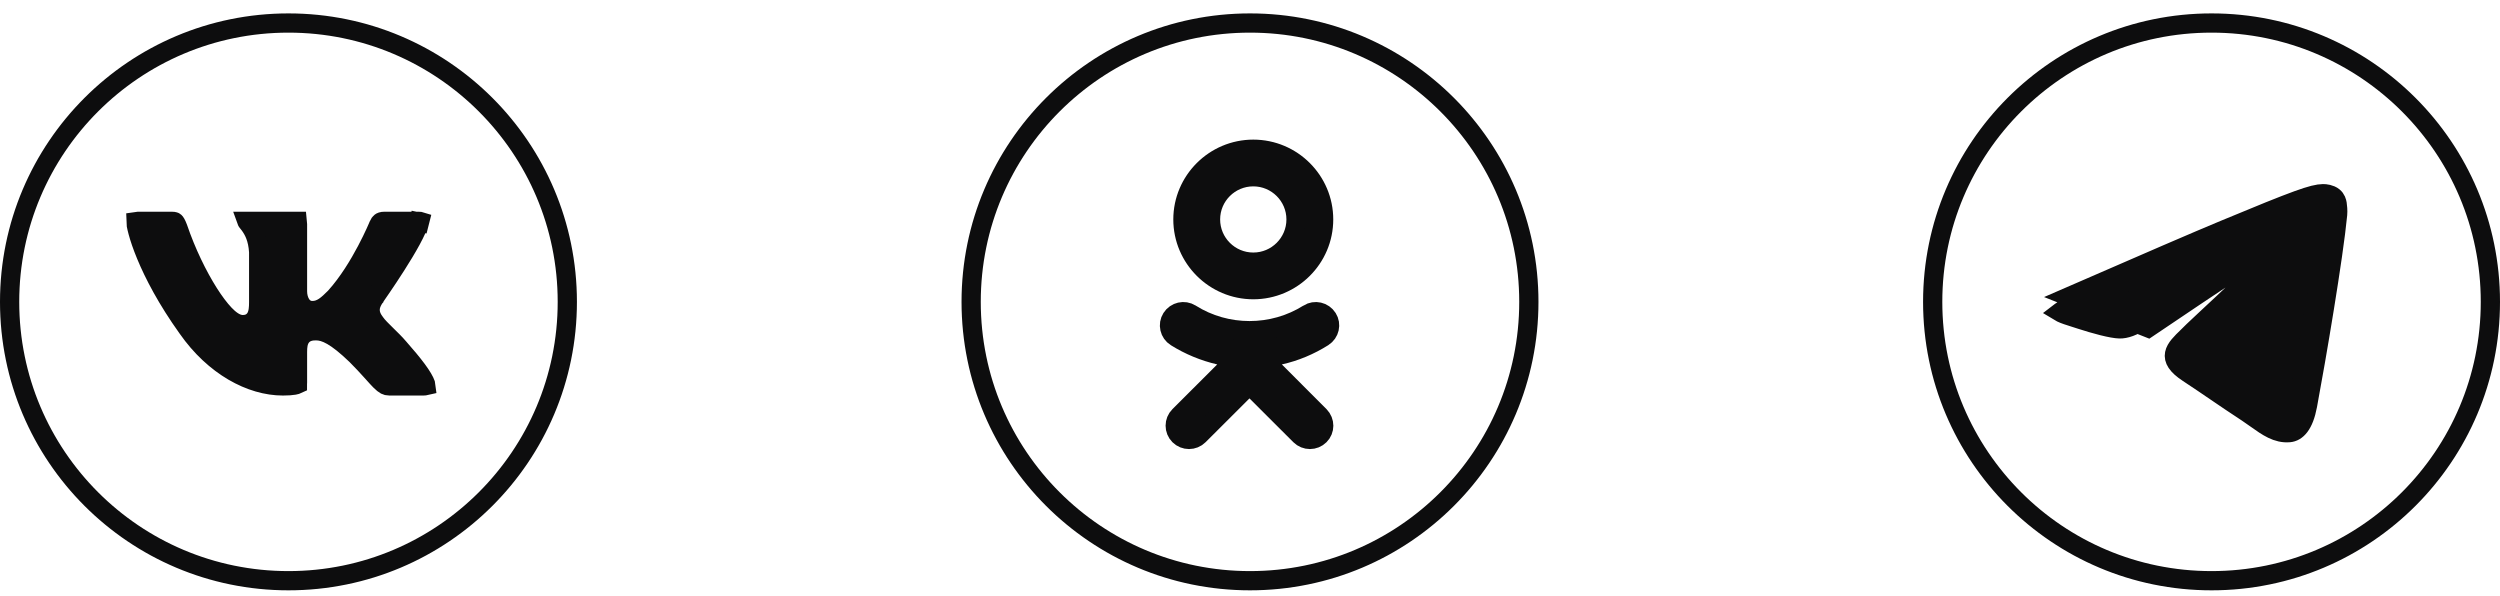
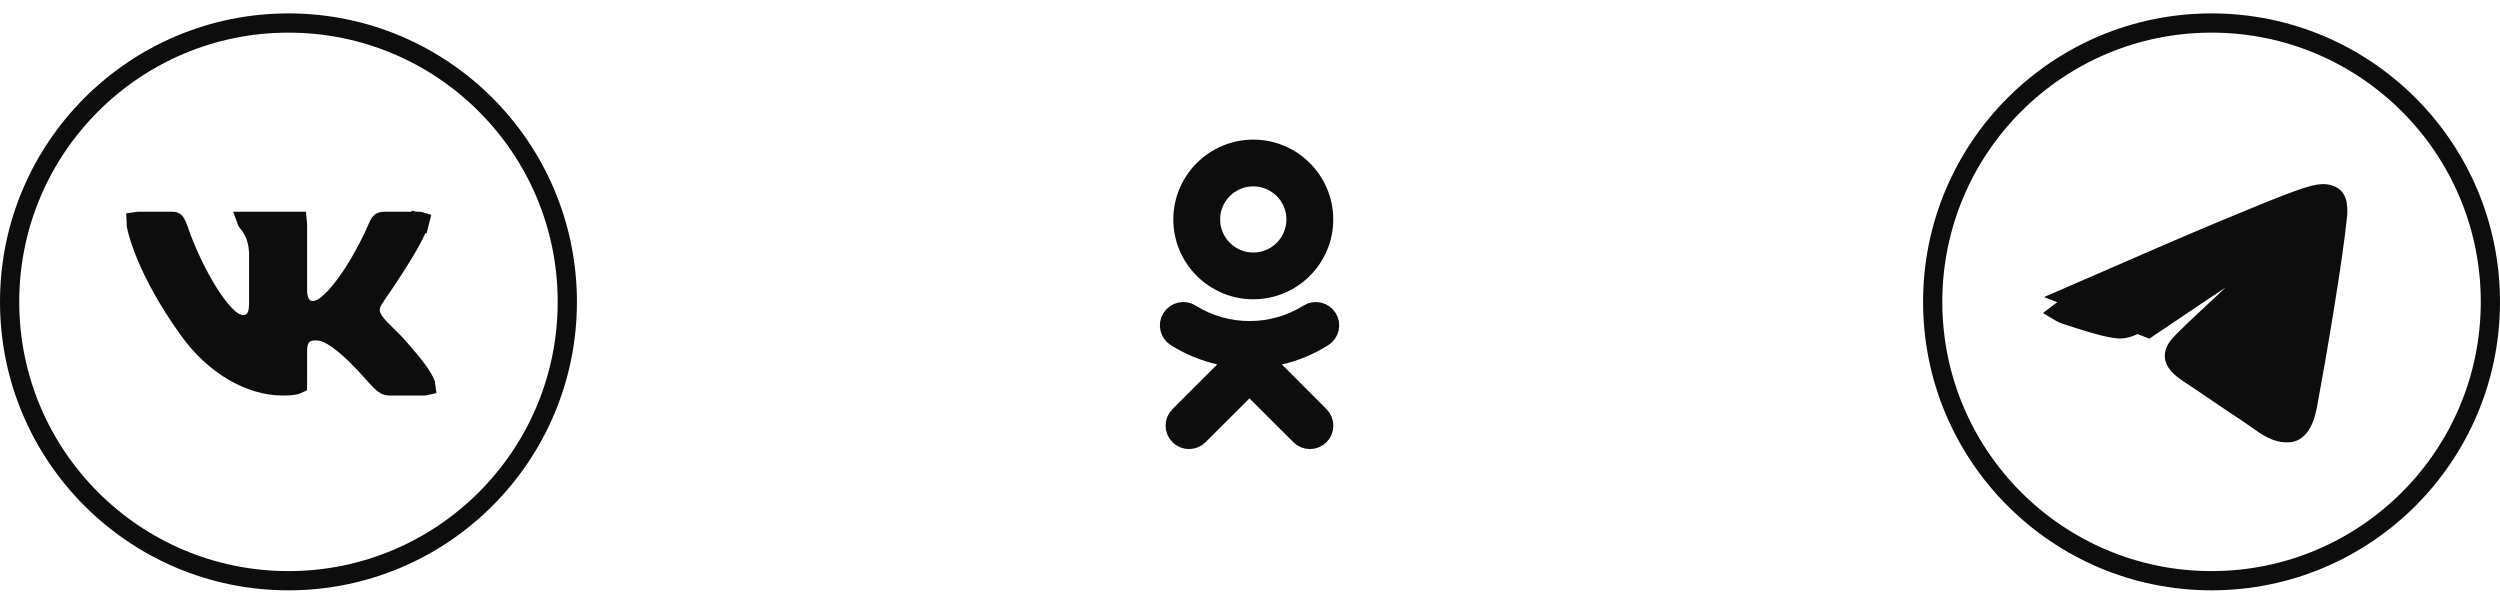
<svg xmlns="http://www.w3.org/2000/svg" width="130" height="31" viewBox="0 0 130 31" fill="none">
  <path d="M115 30.197C106.992 30.197 100.5 23.705 100.5 15.697C100.5 7.689 106.992 1.197 115 1.197C123.008 1.197 129.5 7.689 129.5 15.697C129.5 23.705 123.008 30.197 115 30.197Z" stroke="#0D0D0E" />
-   <path d="M120.801 10.072L120.809 10.572C120.827 10.572 120.878 10.574 120.933 10.588C120.959 10.594 120.981 10.601 120.998 10.609C121.013 10.615 121.02 10.62 121.021 10.621C121.021 10.622 121.022 10.623 121.023 10.626C121.028 10.636 121.034 10.654 121.04 10.691C121.045 10.723 121.054 10.792 121.059 10.876C121.064 10.961 121.064 11.042 121.058 11.103C120.853 13.262 119.957 18.541 119.5 20.989C119.316 21.971 119.015 21.998 119.001 21.999L119.001 21.999C118.748 22.022 118.503 21.945 118.197 21.765C118.042 21.674 117.884 21.564 117.705 21.438C117.677 21.417 117.648 21.396 117.618 21.375C117.467 21.268 117.304 21.151 117.133 21.039C116.529 20.643 116.057 20.322 115.586 20.002L115.523 19.959C115.073 19.653 114.619 19.343 114.052 18.97C113.737 18.762 113.62 18.62 113.582 18.546C113.562 18.509 113.561 18.498 113.58 18.454C113.615 18.375 113.698 18.265 113.865 18.096C113.935 18.024 114.012 17.95 114.097 17.868C114.107 17.858 114.118 17.847 114.129 17.837C114.226 17.744 114.33 17.642 114.434 17.534C114.434 17.534 114.435 17.533 114.438 17.53L114.451 17.517C114.462 17.507 114.476 17.493 114.494 17.476C114.53 17.442 114.577 17.398 114.635 17.344C114.739 17.247 114.874 17.121 115.032 16.974L115.085 16.924C115.446 16.589 115.911 16.157 116.371 15.722C116.831 15.288 117.29 14.848 117.639 14.497C117.814 14.322 117.966 14.164 118.078 14.037C118.134 13.975 118.186 13.913 118.228 13.857C118.249 13.829 118.272 13.796 118.293 13.761C118.31 13.734 118.347 13.669 118.367 13.584C118.386 13.501 118.392 13.394 118.376 13.288C118.36 13.182 118.311 12.997 118.148 12.852C117.986 12.708 117.801 12.679 117.679 12.678C117.567 12.677 117.466 12.7 117.423 12.709L117.419 12.71C117.34 12.728 117.27 12.766 117.254 12.775C117.253 12.775 117.252 12.775 117.252 12.776C117.22 12.793 117.183 12.814 117.144 12.837C117.065 12.884 116.959 12.949 116.829 13.032C116.567 13.199 116.192 13.443 115.706 13.764C114.733 14.408 113.305 15.364 111.424 16.634L111.424 16.634L111.421 16.637C110.915 16.984 110.519 17.109 110.217 17.102C110.031 17.098 109.717 17.041 109.333 16.945C108.961 16.852 108.559 16.731 108.213 16.619C108.091 16.579 107.979 16.543 107.875 16.511C107.579 16.418 107.355 16.347 107.184 16.264C107.159 16.252 107.137 16.241 107.119 16.23C107.127 16.224 107.135 16.218 107.145 16.211C107.266 16.121 107.469 16.011 107.778 15.888L107.786 15.885L107.793 15.882C111.821 14.127 114.502 12.973 115.841 12.416C117.76 11.617 118.908 11.153 119.639 10.888C120.379 10.62 120.64 10.575 120.81 10.572L120.801 10.072ZM120.801 10.072C120.915 10.07 121.171 10.098 121.336 10.233C121.476 10.346 121.514 10.499 121.533 10.607C121.551 10.714 121.574 10.959 121.556 11.151C121.348 13.335 120.449 18.635 119.991 21.081C119.797 22.116 119.416 22.463 119.047 22.497C118.412 22.555 117.898 22.189 117.325 21.781C117.175 21.674 117.021 21.564 116.859 21.457C116.224 21.042 115.734 20.708 115.242 20.373C114.792 20.066 114.341 19.759 113.777 19.387C112.603 18.614 113.094 18.14 113.749 17.508C113.855 17.406 113.966 17.3 114.074 17.187C114.122 17.137 114.359 16.917 114.692 16.607C115.762 15.613 117.828 13.692 117.88 13.47C117.888 13.433 117.896 13.297 117.816 13.226C117.735 13.154 117.616 13.178 117.53 13.198C117.408 13.226 115.466 14.509 111.704 17.049L107.594 15.424C111.62 13.669 114.305 12.513 115.649 11.954C119.484 10.358 120.281 10.081 120.801 10.072Z" fill="#0D0D0E" stroke="#0D0D0E" />
-   <path d="M65 30.197C56.992 30.197 50.5 23.705 50.5 15.697C50.5 7.689 56.992 1.197 65 1.197C73.008 1.197 79.5 7.689 79.5 15.697C79.5 23.705 73.008 30.197 65 30.197Z" stroke="#0D0D0E" />
+   <path d="M120.801 10.072L120.809 10.572C120.827 10.572 120.878 10.574 120.933 10.588C120.959 10.594 120.981 10.601 120.998 10.609C121.013 10.615 121.02 10.62 121.021 10.621C121.021 10.622 121.022 10.623 121.023 10.626C121.028 10.636 121.034 10.654 121.04 10.691C121.045 10.723 121.054 10.792 121.059 10.876C121.064 10.961 121.064 11.042 121.058 11.103C120.853 13.262 119.957 18.541 119.5 20.989C119.316 21.971 119.015 21.998 119.001 21.999L119.001 21.999C118.748 22.022 118.503 21.945 118.197 21.765C118.042 21.674 117.884 21.564 117.705 21.438C117.677 21.417 117.648 21.396 117.618 21.375C117.467 21.268 117.304 21.151 117.133 21.039C116.529 20.643 116.057 20.322 115.586 20.002L115.523 19.959C115.073 19.653 114.619 19.343 114.052 18.97C113.737 18.762 113.62 18.62 113.582 18.546C113.562 18.509 113.561 18.498 113.58 18.454C113.615 18.375 113.698 18.265 113.865 18.096C113.935 18.024 114.012 17.95 114.097 17.868C114.107 17.858 114.118 17.847 114.129 17.837C114.226 17.744 114.33 17.642 114.434 17.534C114.434 17.534 114.435 17.533 114.438 17.53L114.451 17.517C114.462 17.507 114.476 17.493 114.494 17.476C114.53 17.442 114.577 17.398 114.635 17.344C114.739 17.247 114.874 17.121 115.032 16.974L115.085 16.924C115.446 16.589 115.911 16.157 116.371 15.722C116.831 15.288 117.29 14.848 117.639 14.497C117.814 14.322 117.966 14.164 118.078 14.037C118.134 13.975 118.186 13.913 118.228 13.857C118.249 13.829 118.272 13.796 118.293 13.761C118.31 13.734 118.347 13.669 118.367 13.584C118.386 13.501 118.392 13.394 118.376 13.288C118.36 13.182 118.311 12.997 118.148 12.852C117.986 12.708 117.801 12.679 117.679 12.678C117.567 12.677 117.466 12.7 117.423 12.709L117.419 12.71C117.34 12.728 117.27 12.766 117.254 12.775C117.253 12.775 117.252 12.775 117.252 12.776C117.22 12.793 117.183 12.814 117.144 12.837C117.065 12.884 116.959 12.949 116.829 13.032C114.733 14.408 113.305 15.364 111.424 16.634L111.424 16.634L111.421 16.637C110.915 16.984 110.519 17.109 110.217 17.102C110.031 17.098 109.717 17.041 109.333 16.945C108.961 16.852 108.559 16.731 108.213 16.619C108.091 16.579 107.979 16.543 107.875 16.511C107.579 16.418 107.355 16.347 107.184 16.264C107.159 16.252 107.137 16.241 107.119 16.23C107.127 16.224 107.135 16.218 107.145 16.211C107.266 16.121 107.469 16.011 107.778 15.888L107.786 15.885L107.793 15.882C111.821 14.127 114.502 12.973 115.841 12.416C117.76 11.617 118.908 11.153 119.639 10.888C120.379 10.62 120.64 10.575 120.81 10.572L120.801 10.072ZM120.801 10.072C120.915 10.07 121.171 10.098 121.336 10.233C121.476 10.346 121.514 10.499 121.533 10.607C121.551 10.714 121.574 10.959 121.556 11.151C121.348 13.335 120.449 18.635 119.991 21.081C119.797 22.116 119.416 22.463 119.047 22.497C118.412 22.555 117.898 22.189 117.325 21.781C117.175 21.674 117.021 21.564 116.859 21.457C116.224 21.042 115.734 20.708 115.242 20.373C114.792 20.066 114.341 19.759 113.777 19.387C112.603 18.614 113.094 18.14 113.749 17.508C113.855 17.406 113.966 17.3 114.074 17.187C114.122 17.137 114.359 16.917 114.692 16.607C115.762 15.613 117.828 13.692 117.88 13.47C117.888 13.433 117.896 13.297 117.816 13.226C117.735 13.154 117.616 13.178 117.53 13.198C117.408 13.226 115.466 14.509 111.704 17.049L107.594 15.424C111.62 13.669 114.305 12.513 115.649 11.954C119.484 10.358 120.281 10.081 120.801 10.072Z" fill="#0D0D0E" stroke="#0D0D0E" />
  <path d="M61.512 11.411C61.512 9.402 63.156 7.76 65.171 7.76C67.192 7.76 68.829 9.402 68.829 11.411C68.829 13.428 67.186 15.063 65.171 15.063C63.156 15.063 61.512 13.421 61.512 11.411ZM62.947 11.411C62.947 12.636 63.945 13.632 65.171 13.632C66.395 13.632 67.394 12.636 67.394 11.411C67.394 10.186 66.395 9.191 65.171 9.191C63.945 9.191 62.947 10.186 62.947 11.411Z" fill="#0D0D0E" stroke="#0D0D0E" />
  <path d="M66.549 18.462L65.661 18.66L66.303 19.304L68.622 21.626C68.622 21.626 68.623 21.627 68.623 21.627C68.906 21.916 68.902 22.364 68.625 22.641C68.345 22.921 67.888 22.921 67.608 22.641L65.326 20.363L64.972 20.01L64.619 20.363L62.337 22.641C62.057 22.921 61.6 22.921 61.32 22.641C61.041 22.363 61.041 21.907 61.32 21.629L63.648 19.304L64.285 18.668L63.409 18.463C62.611 18.277 61.843 17.961 61.148 17.525L61.148 17.525L61.146 17.524C60.815 17.318 60.712 16.872 60.922 16.543C61.137 16.204 61.581 16.106 61.909 16.314L61.911 16.315C63.774 17.488 66.179 17.488 68.042 16.315L68.043 16.314C68.372 16.106 68.816 16.204 69.031 16.543C69.239 16.869 69.141 17.311 68.803 17.526C68.106 17.964 67.347 18.285 66.549 18.462Z" fill="#0D0D0E" stroke="#0D0D0E" />
  <path d="M15 30.197C6.992 30.197 0.5 23.705 0.5 15.697C0.5 7.689 6.992 1.197 15 1.197C23.008 1.197 29.5 7.689 29.5 15.697C29.5 23.705 23.008 30.197 15 30.197Z" stroke="#0D0D0E" />
  <path d="M19.687 11.71L19.688 11.707C19.725 11.622 19.759 11.581 19.788 11.559C19.809 11.542 19.862 11.509 19.994 11.509H21.755C21.78 11.509 21.801 11.51 21.819 11.512L22.283 11.651L21.794 11.549C21.757 11.727 21.617 12.051 21.384 12.481C21.16 12.894 20.879 13.357 20.599 13.795C20.321 14.232 20.049 14.638 19.845 14.937C19.744 15.086 19.66 15.208 19.6 15.293L19.531 15.394L19.509 15.426C19.507 15.43 19.502 15.437 19.497 15.444C19.497 15.445 19.495 15.447 19.494 15.45C19.493 15.451 19.492 15.453 19.491 15.455C19.408 15.58 19.271 15.79 19.251 16.044C19.227 16.339 19.358 16.583 19.514 16.787C19.637 16.963 19.861 17.183 20.056 17.374C20.066 17.383 20.074 17.392 20.083 17.4L20.089 17.407C20.32 17.632 20.557 17.864 20.745 18.086L20.745 18.086L20.752 18.094C21.126 18.518 21.444 18.898 21.688 19.228C21.935 19.563 22.077 19.811 22.134 19.978C22.144 20.011 22.149 20.035 22.151 20.054C22.121 20.061 22.074 20.068 22.007 20.068H20.246C20.155 20.068 20.098 20.051 20.044 20.023C19.979 19.988 19.896 19.925 19.767 19.796C19.663 19.691 19.55 19.565 19.405 19.403C19.368 19.362 19.329 19.319 19.287 19.273C19.087 19.051 18.844 18.786 18.537 18.479L18.537 18.479L18.53 18.472C17.477 17.457 16.911 17.2 16.435 17.2C16.248 17.2 15.906 17.214 15.676 17.5C15.571 17.631 15.524 17.779 15.5 17.905C15.476 18.03 15.47 18.166 15.47 18.304V19.889C15.47 19.93 15.468 19.958 15.466 19.979C15.466 19.98 15.465 19.981 15.465 19.982C15.44 19.994 15.388 20.013 15.293 20.03C15.163 20.053 14.976 20.068 14.712 20.068C13.05 20.068 11.14 19.048 9.752 17.062L9.752 17.062L9.748 17.057C8.677 15.56 8 14.251 7.594 13.268C7.39 12.776 7.255 12.367 7.172 12.06C7.086 11.745 7.063 11.567 7.063 11.516C7.087 11.512 7.121 11.509 7.166 11.509H8.927C9.005 11.509 9.046 11.518 9.065 11.524C9.08 11.529 9.085 11.533 9.091 11.539C9.115 11.561 9.165 11.626 9.249 11.845C9.688 13.136 10.283 14.345 10.848 15.239C11.131 15.685 11.416 16.067 11.68 16.344C11.811 16.482 11.949 16.605 12.09 16.698C12.221 16.785 12.407 16.88 12.624 16.88C12.711 16.88 12.84 16.871 12.974 16.812C13.122 16.747 13.234 16.637 13.31 16.502C13.434 16.28 13.451 15.99 13.451 15.713V13.122V13.107L13.45 13.091C13.406 12.393 13.191 11.982 12.974 11.688C12.929 11.627 12.885 11.572 12.85 11.529C12.847 11.524 12.843 11.52 12.84 11.516C12.838 11.514 12.836 11.512 12.835 11.509H15.463C15.467 11.543 15.47 11.59 15.47 11.651V15.147C15.47 15.623 15.708 16.15 16.247 16.15C16.714 16.15 17.033 15.847 17.418 15.463L17.427 15.454L17.435 15.444C18.111 14.695 18.675 13.754 19.064 13.016C19.261 12.645 19.416 12.318 19.523 12.084C19.576 11.967 19.618 11.872 19.646 11.807C19.66 11.774 19.671 11.748 19.678 11.73L19.687 11.71Z" fill="#0D0D0E" stroke="#0D0D0E" />
</svg>